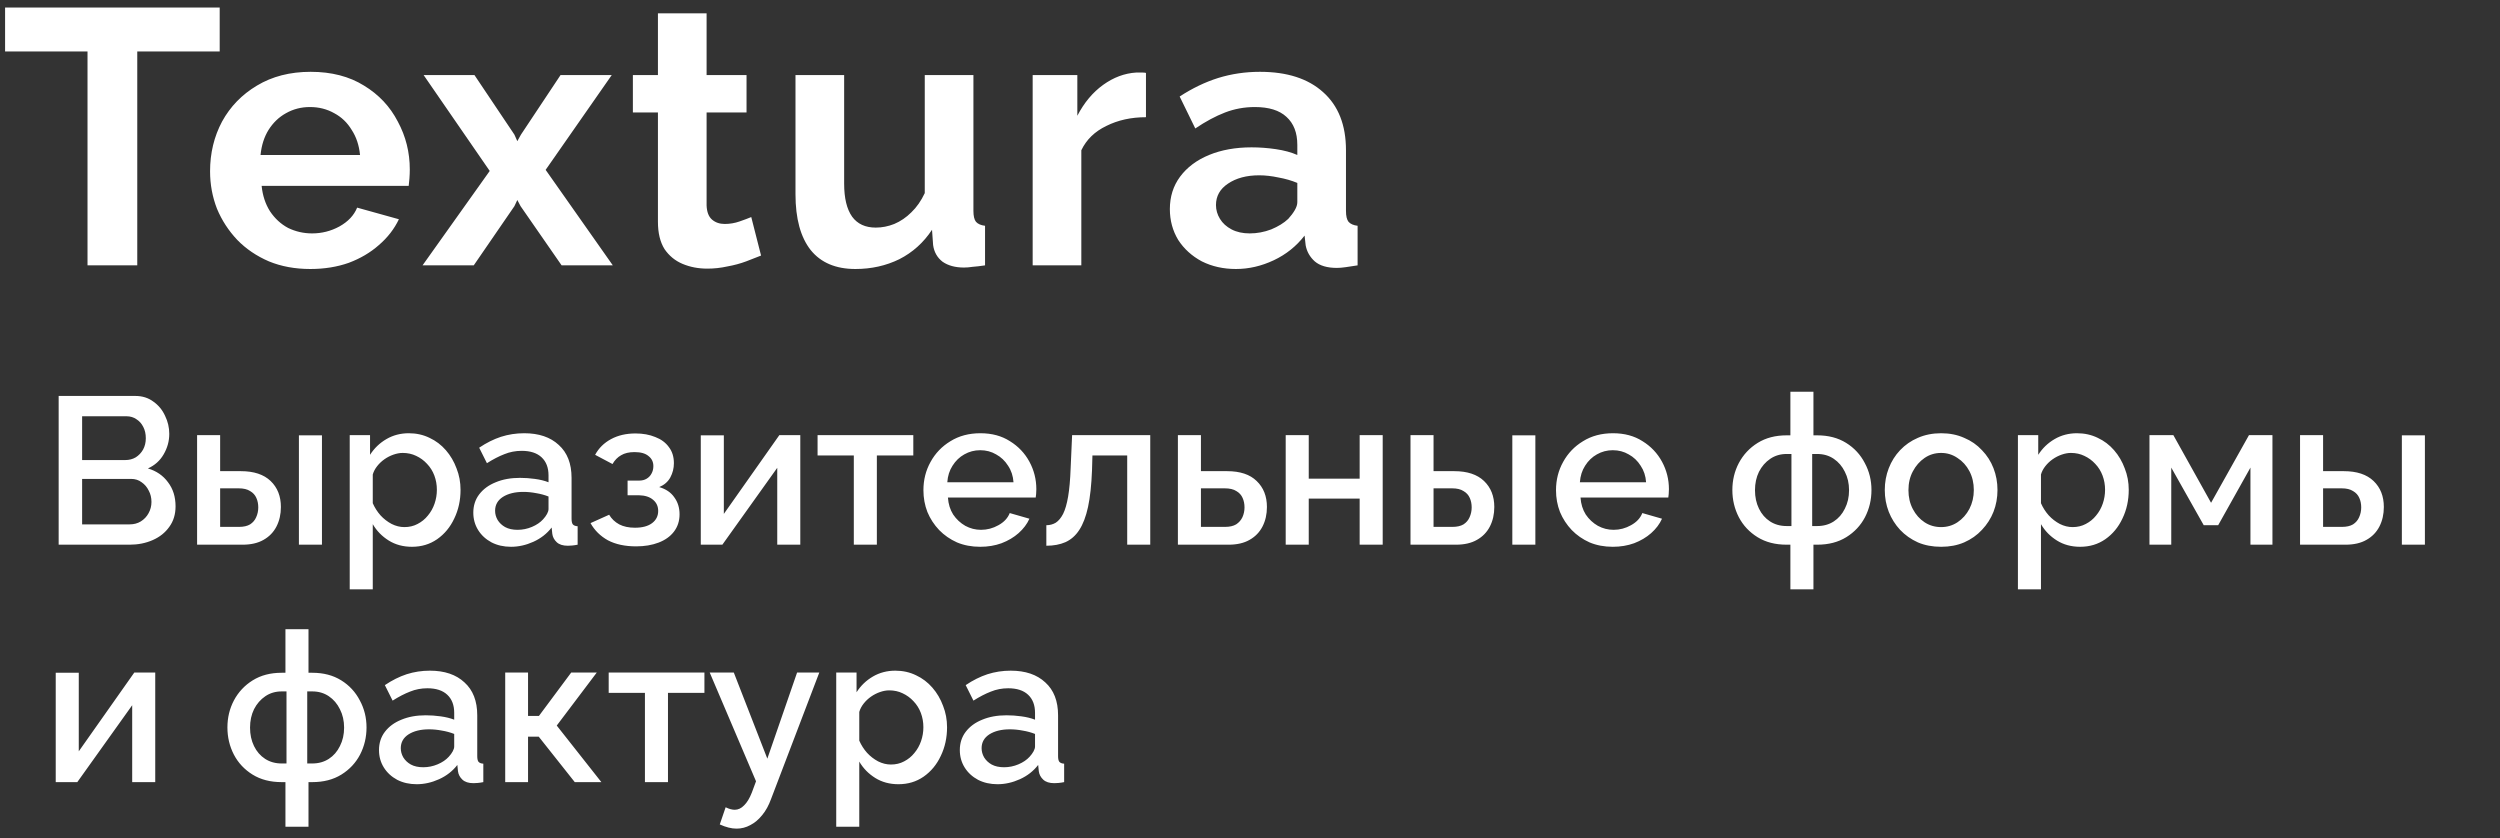
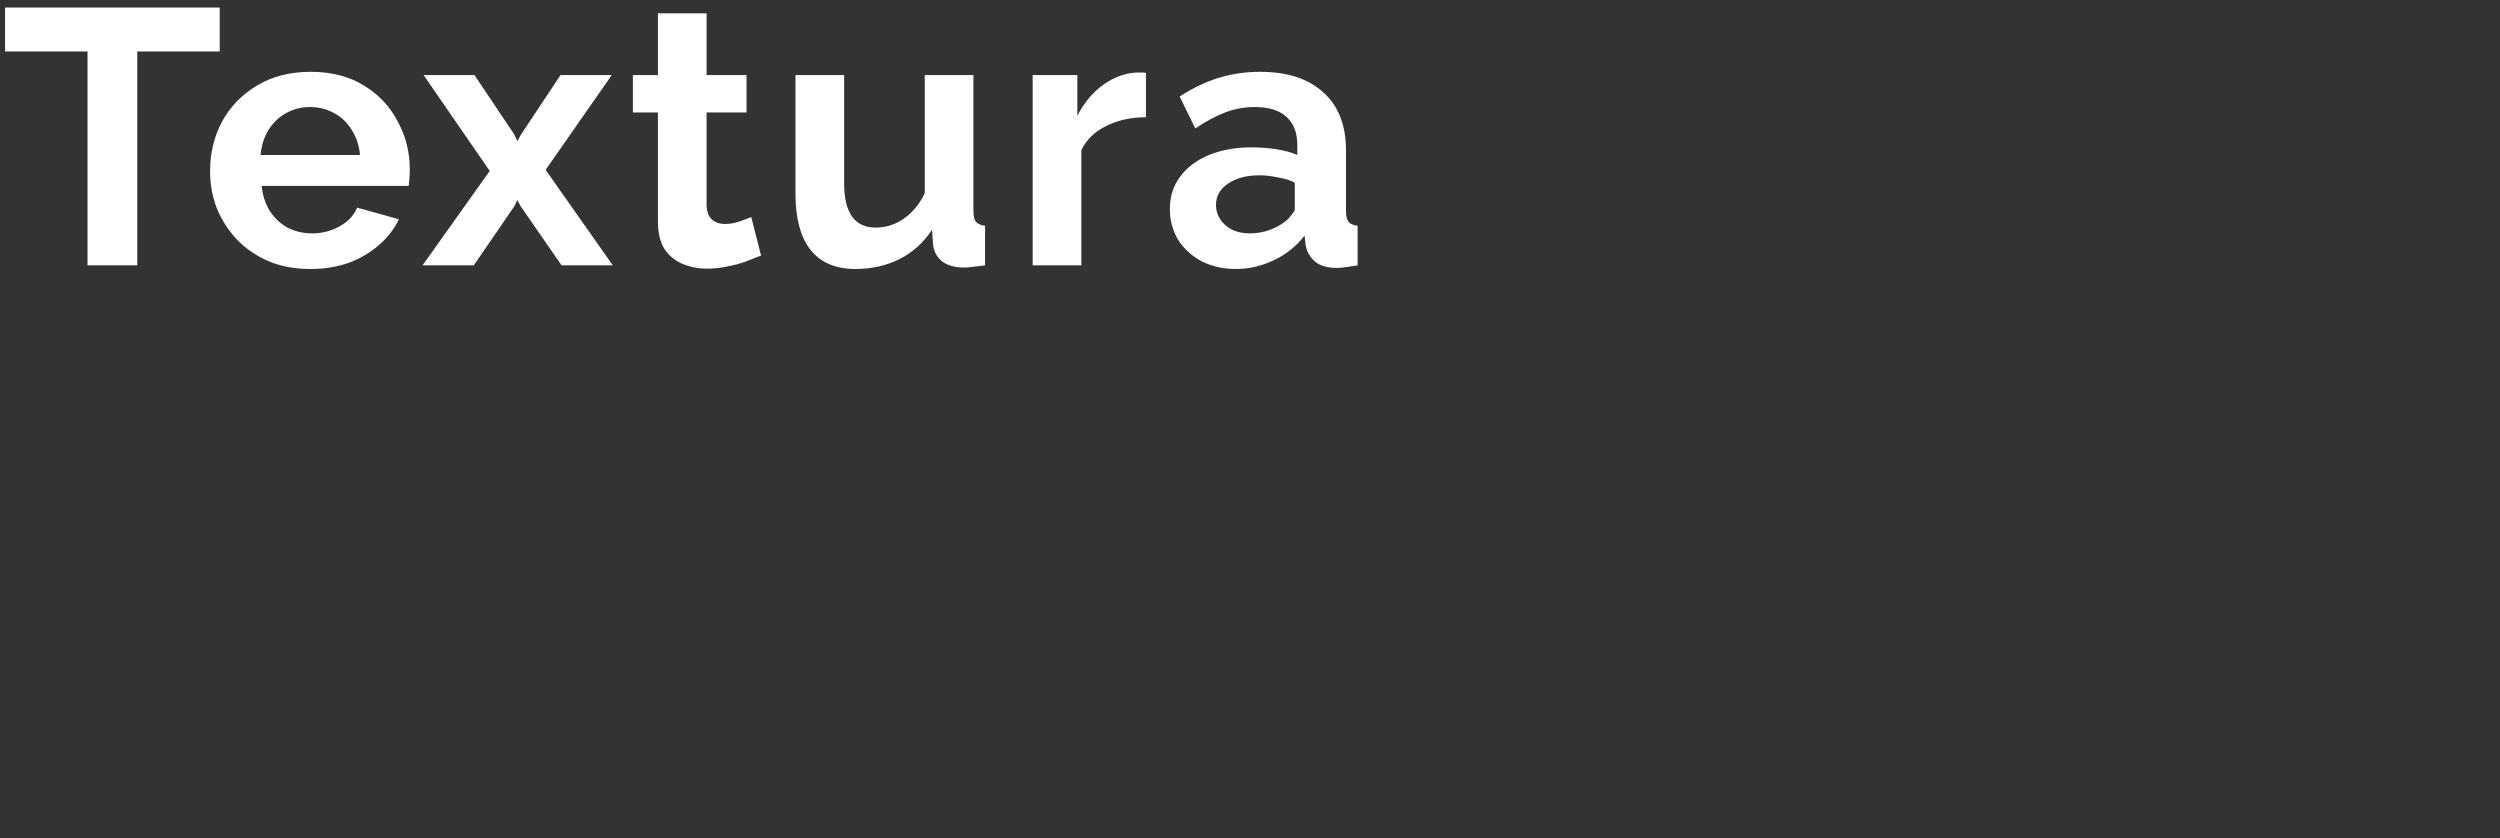
<svg xmlns="http://www.w3.org/2000/svg" width="179" height="60" viewBox="0 0 179 60" fill="none">
  <rect x="0" y="0" width="179" height="60" fill="#333333" stroke="none" />
-   <path d="M15.73 3.686H9.828V19H6.266V3.686H0.364V0.54H15.73V3.686ZM22.217 19.26C21.125 19.26 20.137 19.078 19.253 18.714C18.369 18.333 17.615 17.821 16.991 17.18C16.367 16.521 15.882 15.776 15.535 14.944C15.206 14.095 15.041 13.202 15.041 12.266C15.041 10.966 15.327 9.779 15.899 8.704C16.488 7.629 17.32 6.771 18.395 6.13C19.487 5.471 20.77 5.142 22.243 5.142C23.734 5.142 25.008 5.471 26.065 6.13C27.122 6.771 27.928 7.629 28.483 8.704C29.055 9.761 29.341 10.905 29.341 12.136C29.341 12.344 29.332 12.561 29.315 12.786C29.298 12.994 29.28 13.167 29.263 13.306H18.733C18.802 13.999 19.002 14.606 19.331 15.126C19.678 15.646 20.111 16.045 20.631 16.322C21.169 16.582 21.741 16.712 22.347 16.712C23.041 16.712 23.691 16.547 24.297 16.218C24.921 15.871 25.346 15.421 25.571 14.866L28.561 15.698C28.232 16.391 27.755 17.007 27.131 17.544C26.524 18.081 25.805 18.506 24.973 18.818C24.141 19.113 23.223 19.26 22.217 19.26ZM18.655 11.096H25.779C25.71 10.403 25.511 9.805 25.181 9.302C24.869 8.782 24.453 8.383 23.933 8.106C23.413 7.811 22.832 7.664 22.191 7.664C21.567 7.664 20.995 7.811 20.475 8.106C19.973 8.383 19.556 8.782 19.227 9.302C18.915 9.805 18.724 10.403 18.655 11.096ZM33.972 5.376L36.832 9.64L37.04 10.108L37.3 9.64L40.134 5.376H43.8L39.068 12.162L43.878 19H40.212L37.274 14.762L37.04 14.32L36.832 14.762L33.92 19H30.254L35.064 12.24L30.332 5.376H33.972ZM54.492 18.298C54.198 18.419 53.842 18.558 53.426 18.714C53.01 18.87 52.56 18.991 52.074 19.078C51.606 19.182 51.13 19.234 50.644 19.234C50.003 19.234 49.414 19.121 48.876 18.896C48.339 18.671 47.906 18.315 47.576 17.83C47.264 17.327 47.108 16.677 47.108 15.88V8.054H45.314V5.376H47.108V0.956H50.592V5.376H53.452V8.054H50.592V14.71C50.61 15.178 50.74 15.516 50.982 15.724C51.225 15.932 51.528 16.036 51.892 16.036C52.256 16.036 52.612 15.975 52.958 15.854C53.305 15.733 53.582 15.629 53.79 15.542L54.492 18.298ZM56.957 13.904V5.376H60.441V13.15C60.441 14.19 60.632 14.979 61.013 15.516C61.394 16.036 61.958 16.296 62.703 16.296C63.154 16.296 63.596 16.209 64.029 16.036C64.48 15.845 64.887 15.568 65.251 15.204C65.632 14.84 65.953 14.381 66.213 13.826V5.376H69.697V15.1C69.697 15.464 69.757 15.724 69.879 15.88C70.017 16.036 70.234 16.131 70.529 16.166V19C70.182 19.052 69.888 19.087 69.645 19.104C69.419 19.139 69.212 19.156 69.021 19.156C68.397 19.156 67.885 19.017 67.487 18.74C67.106 18.445 66.88 18.047 66.811 17.544L66.733 16.452C66.126 17.371 65.346 18.073 64.393 18.558C63.44 19.026 62.391 19.26 61.247 19.26C59.843 19.26 58.777 18.809 58.049 17.908C57.321 16.989 56.957 15.655 56.957 13.904ZM82.051 8.392C80.994 8.392 80.049 8.6 79.217 9.016C78.385 9.415 77.787 9.995 77.423 10.758V19H73.939V5.376H77.137V8.288C77.623 7.352 78.238 6.615 78.983 6.078C79.728 5.541 80.517 5.246 81.349 5.194C81.54 5.194 81.687 5.194 81.791 5.194C81.895 5.194 81.982 5.203 82.051 5.22V8.392ZM83.762 14.97C83.762 14.086 84.004 13.315 84.49 12.656C84.992 11.98 85.686 11.46 86.57 11.096C87.454 10.732 88.468 10.55 89.612 10.55C90.184 10.55 90.764 10.593 91.354 10.68C91.943 10.767 92.454 10.905 92.888 11.096V10.368C92.888 9.501 92.628 8.834 92.108 8.366C91.605 7.898 90.851 7.664 89.846 7.664C89.1 7.664 88.39 7.794 87.714 8.054C87.038 8.314 86.327 8.695 85.582 9.198L84.464 6.91C85.365 6.321 86.284 5.879 87.22 5.584C88.173 5.289 89.17 5.142 90.21 5.142C92.151 5.142 93.659 5.627 94.734 6.598C95.826 7.569 96.372 8.955 96.372 10.758V15.1C96.372 15.464 96.432 15.724 96.554 15.88C96.692 16.036 96.909 16.131 97.204 16.166V19C96.892 19.052 96.606 19.095 96.346 19.13C96.103 19.165 95.895 19.182 95.722 19.182C95.028 19.182 94.5 19.026 94.136 18.714C93.789 18.402 93.572 18.021 93.486 17.57L93.408 16.868C92.818 17.631 92.082 18.22 91.198 18.636C90.314 19.052 89.412 19.26 88.494 19.26C87.592 19.26 86.778 19.078 86.05 18.714C85.339 18.333 84.776 17.821 84.36 17.18C83.961 16.521 83.762 15.785 83.762 14.97ZM92.238 15.672C92.428 15.464 92.584 15.256 92.706 15.048C92.827 14.84 92.888 14.649 92.888 14.476V13.098C92.472 12.925 92.021 12.795 91.536 12.708C91.05 12.604 90.591 12.552 90.158 12.552C89.256 12.552 88.511 12.751 87.922 13.15C87.35 13.531 87.064 14.043 87.064 14.684C87.064 15.031 87.159 15.36 87.35 15.672C87.54 15.984 87.818 16.235 88.182 16.426C88.546 16.617 88.979 16.712 89.482 16.712C90.002 16.712 90.513 16.617 91.016 16.426C91.518 16.218 91.926 15.967 92.238 15.672Z" fill="white" />
-   <path d="M12.57 36.255C12.57 36.825 12.42 37.315 12.12 37.725C11.83 38.135 11.435 38.45 10.935 38.67C10.435 38.89 9.885 39 9.285 39H4.2V28.35H9.69C10.19 28.35 10.62 28.485 10.98 28.755C11.35 29.015 11.63 29.355 11.82 29.775C12.02 30.185 12.12 30.615 12.12 31.065C12.12 31.585 11.985 32.075 11.715 32.535C11.455 32.985 11.08 33.32 10.59 33.54C11.2 33.72 11.68 34.05 12.03 34.53C12.39 35 12.57 35.575 12.57 36.255ZM10.845 35.94C10.845 35.64 10.78 35.37 10.65 35.13C10.53 34.88 10.36 34.68 10.14 34.53C9.93 34.37 9.68 34.29 9.39 34.29H5.88V37.545H9.285C9.585 37.545 9.85 37.475 10.08 37.335C10.32 37.185 10.505 36.99 10.635 36.75C10.775 36.5 10.845 36.23 10.845 35.94ZM5.88 29.805V32.94H8.97C9.25 32.94 9.5 32.875 9.72 32.745C9.94 32.605 10.115 32.42 10.245 32.19C10.375 31.95 10.44 31.68 10.44 31.38C10.44 31.07 10.38 30.8 10.26 30.57C10.14 30.33 9.975 30.145 9.765 30.015C9.565 29.875 9.33 29.805 9.06 29.805H5.88ZM14.112 39V31.155H15.762V33.735H17.247C18.177 33.735 18.887 33.97 19.377 34.44C19.867 34.91 20.112 35.53 20.112 36.3C20.112 36.82 20.007 37.285 19.797 37.695C19.587 38.105 19.277 38.425 18.867 38.655C18.467 38.885 17.967 39 17.367 39H14.112ZM15.762 37.725H17.112C17.442 37.725 17.707 37.665 17.907 37.545C18.107 37.415 18.252 37.245 18.342 37.035C18.442 36.815 18.492 36.58 18.492 36.33C18.492 36.08 18.447 35.855 18.357 35.655C18.267 35.445 18.117 35.28 17.907 35.16C17.707 35.03 17.437 34.965 17.097 34.965H15.762V37.725ZM21.402 39V31.17H23.052V39H21.402ZM29.495 39.15C28.865 39.15 28.31 39 27.83 38.7C27.35 38.4 26.97 38.01 26.69 37.53V42.195H25.04V31.155H26.495V32.565C26.795 32.095 27.185 31.72 27.665 31.44C28.145 31.16 28.68 31.02 29.27 31.02C29.81 31.02 30.305 31.13 30.755 31.35C31.205 31.56 31.595 31.855 31.925 32.235C32.255 32.615 32.51 33.05 32.69 33.54C32.88 34.02 32.975 34.53 32.975 35.07C32.975 35.82 32.825 36.505 32.525 37.125C32.235 37.745 31.825 38.24 31.295 38.61C30.775 38.97 30.175 39.15 29.495 39.15ZM28.955 37.74C29.305 37.74 29.62 37.665 29.9 37.515C30.19 37.365 30.435 37.165 30.635 36.915C30.845 36.665 31.005 36.38 31.115 36.06C31.225 35.74 31.28 35.41 31.28 35.07C31.28 34.71 31.22 34.37 31.1 34.05C30.98 33.73 30.805 33.45 30.575 33.21C30.355 32.97 30.095 32.78 29.795 32.64C29.505 32.5 29.185 32.43 28.835 32.43C28.625 32.43 28.405 32.47 28.175 32.55C27.945 32.63 27.73 32.74 27.53 32.88C27.33 33.02 27.155 33.185 27.005 33.375C26.855 33.565 26.75 33.765 26.69 33.975V36.03C26.83 36.35 27.015 36.64 27.245 36.9C27.475 37.15 27.74 37.355 28.04 37.515C28.34 37.665 28.645 37.74 28.955 37.74ZM33.889 36.705C33.889 36.205 34.029 35.77 34.309 35.4C34.599 35.02 34.994 34.73 35.494 34.53C35.994 34.32 36.574 34.215 37.234 34.215C37.584 34.215 37.939 34.24 38.299 34.29C38.669 34.34 38.994 34.42 39.274 34.53V34.035C39.274 33.485 39.109 33.055 38.779 32.745C38.449 32.435 37.974 32.28 37.354 32.28C36.914 32.28 36.499 32.36 36.109 32.52C35.719 32.67 35.304 32.885 34.864 33.165L34.309 32.055C34.829 31.705 35.349 31.445 35.869 31.275C36.399 31.105 36.954 31.02 37.534 31.02C38.584 31.02 39.409 31.3 40.009 31.86C40.619 32.41 40.924 33.195 40.924 34.215V37.14C40.924 37.33 40.954 37.465 41.014 37.545C41.084 37.625 41.199 37.67 41.359 37.68V39C41.209 39.03 41.074 39.05 40.954 39.06C40.834 39.07 40.734 39.075 40.654 39.075C40.304 39.075 40.039 38.99 39.859 38.82C39.679 38.65 39.574 38.45 39.544 38.22L39.499 37.77C39.159 38.21 38.724 38.55 38.194 38.79C37.664 39.03 37.129 39.15 36.589 39.15C36.069 39.15 35.604 39.045 35.194 38.835C34.784 38.615 34.464 38.32 34.234 37.95C34.004 37.58 33.889 37.165 33.889 36.705ZM38.884 37.185C39.004 37.055 39.099 36.925 39.169 36.795C39.239 36.665 39.274 36.55 39.274 36.45V35.55C38.994 35.44 38.699 35.36 38.389 35.31C38.079 35.25 37.774 35.22 37.474 35.22C36.874 35.22 36.384 35.34 36.004 35.58C35.634 35.82 35.449 36.15 35.449 36.57C35.449 36.8 35.509 37.02 35.629 37.23C35.759 37.44 35.939 37.61 36.169 37.74C36.409 37.87 36.704 37.935 37.054 37.935C37.414 37.935 37.759 37.865 38.089 37.725C38.419 37.585 38.684 37.405 38.884 37.185ZM45.55 39.12C44.751 39.12 44.075 38.975 43.526 38.685C42.986 38.385 42.571 37.975 42.281 37.455L43.615 36.855C43.785 37.145 44.026 37.375 44.336 37.545C44.645 37.705 45.02 37.785 45.461 37.785C45.99 37.785 46.401 37.675 46.691 37.455C46.98 37.235 47.126 36.945 47.126 36.585C47.126 36.255 47.005 35.99 46.766 35.79C46.526 35.58 46.185 35.47 45.745 35.46H44.935V34.41H45.776C45.975 34.41 46.151 34.365 46.3 34.275C46.45 34.185 46.566 34.065 46.645 33.915C46.736 33.755 46.781 33.575 46.781 33.375C46.781 33.075 46.666 32.835 46.435 32.655C46.215 32.465 45.88 32.37 45.431 32.37C45.041 32.37 44.721 32.445 44.471 32.595C44.221 32.735 44.016 32.945 43.855 33.225L42.611 32.565C42.87 32.085 43.251 31.71 43.751 31.44C44.251 31.17 44.836 31.035 45.505 31.035C46.035 31.035 46.505 31.12 46.916 31.29C47.336 31.45 47.66 31.69 47.891 32.01C48.13 32.32 48.251 32.705 48.251 33.165C48.251 33.525 48.166 33.865 47.995 34.185C47.825 34.495 47.56 34.725 47.2 34.875C47.681 35.015 48.041 35.26 48.281 35.61C48.531 35.95 48.656 36.355 48.656 36.825C48.656 37.305 48.52 37.72 48.251 38.07C47.99 38.41 47.626 38.67 47.156 38.85C46.685 39.03 46.151 39.12 45.55 39.12ZM50.176 39V31.17H51.827V36.795L55.801 31.155H57.301V39H55.651V33.495L51.721 39H50.176ZM61.133 39V32.61H58.538V31.155H65.393V32.61H62.783V39H61.133ZM70.182 39.15C69.572 39.15 69.017 39.045 68.517 38.835C68.027 38.615 67.602 38.32 67.242 37.95C66.882 37.57 66.602 37.14 66.402 36.66C66.212 36.17 66.117 35.65 66.117 35.1C66.117 34.36 66.287 33.685 66.627 33.075C66.967 32.455 67.442 31.96 68.052 31.59C68.662 31.21 69.377 31.02 70.197 31.02C71.017 31.02 71.722 31.21 72.312 31.59C72.912 31.96 73.377 32.45 73.707 33.06C74.037 33.67 74.202 34.325 74.202 35.025C74.202 35.145 74.197 35.26 74.187 35.37C74.177 35.47 74.167 35.555 74.157 35.625H67.872C67.902 36.085 68.027 36.49 68.247 36.84C68.477 37.18 68.767 37.45 69.117 37.65C69.467 37.84 69.842 37.935 70.242 37.935C70.682 37.935 71.097 37.825 71.487 37.605C71.887 37.385 72.157 37.095 72.297 36.735L73.707 37.14C73.537 37.52 73.277 37.865 72.927 38.175C72.587 38.475 72.182 38.715 71.712 38.895C71.242 39.065 70.732 39.15 70.182 39.15ZM67.827 34.53H72.567C72.537 34.08 72.407 33.685 72.177 33.345C71.957 32.995 71.672 32.725 71.322 32.535C70.982 32.335 70.602 32.235 70.182 32.235C69.772 32.235 69.392 32.335 69.042 32.535C68.702 32.725 68.422 32.995 68.202 33.345C67.982 33.685 67.857 34.08 67.827 34.53ZM74.918 39.075V37.605C75.168 37.605 75.393 37.545 75.593 37.425C75.793 37.295 75.968 37.085 76.118 36.795C76.268 36.495 76.388 36.08 76.478 35.55C76.568 35.02 76.628 34.345 76.658 33.525L76.763 31.155H82.358V39H80.708V32.61H78.218L78.188 33.675C78.148 34.725 78.053 35.6 77.903 36.3C77.753 36.99 77.543 37.54 77.273 37.95C77.013 38.35 76.683 38.64 76.283 38.82C75.893 38.99 75.438 39.075 74.918 39.075ZM84.337 39V31.155H85.987V33.735H87.862C88.792 33.735 89.497 33.97 89.977 34.44C90.467 34.91 90.712 35.53 90.712 36.3C90.712 36.82 90.607 37.285 90.397 37.695C90.187 38.105 89.877 38.425 89.467 38.655C89.067 38.885 88.567 39 87.967 39H84.337ZM85.987 37.725H87.712C88.042 37.725 88.307 37.665 88.507 37.545C88.707 37.415 88.857 37.245 88.957 37.035C89.057 36.815 89.107 36.58 89.107 36.33C89.107 36.08 89.062 35.855 88.972 35.655C88.882 35.445 88.732 35.28 88.522 35.16C88.322 35.03 88.047 34.965 87.697 34.965H85.987V37.725ZM92.056 39V31.155H93.706V34.275H97.351V31.155H99.001V39H97.351V35.7H93.706V39H92.056ZM100.992 39V31.155H102.642V33.735H104.127C105.057 33.735 105.767 33.97 106.257 34.44C106.747 34.91 106.992 35.53 106.992 36.3C106.992 36.82 106.887 37.285 106.677 37.695C106.467 38.105 106.157 38.425 105.747 38.655C105.347 38.885 104.847 39 104.247 39H100.992ZM102.642 37.725H103.992C104.322 37.725 104.587 37.665 104.787 37.545C104.987 37.415 105.132 37.245 105.222 37.035C105.322 36.815 105.372 36.58 105.372 36.33C105.372 36.08 105.327 35.855 105.237 35.655C105.147 35.445 104.997 35.28 104.787 35.16C104.587 35.03 104.317 34.965 103.977 34.965H102.642V37.725ZM108.282 39V31.17H109.932V39H108.282ZM115.475 39.15C114.865 39.15 114.31 39.045 113.81 38.835C113.32 38.615 112.895 38.32 112.535 37.95C112.175 37.57 111.895 37.14 111.695 36.66C111.505 36.17 111.41 35.65 111.41 35.1C111.41 34.36 111.58 33.685 111.92 33.075C112.26 32.455 112.735 31.96 113.345 31.59C113.955 31.21 114.67 31.02 115.49 31.02C116.31 31.02 117.015 31.21 117.605 31.59C118.205 31.96 118.67 32.45 119 33.06C119.33 33.67 119.495 34.325 119.495 35.025C119.495 35.145 119.49 35.26 119.48 35.37C119.47 35.47 119.46 35.555 119.45 35.625H113.165C113.195 36.085 113.32 36.49 113.54 36.84C113.77 37.18 114.06 37.45 114.41 37.65C114.76 37.84 115.135 37.935 115.535 37.935C115.975 37.935 116.39 37.825 116.78 37.605C117.18 37.385 117.45 37.095 117.59 36.735L119 37.14C118.83 37.52 118.57 37.865 118.22 38.175C117.88 38.475 117.475 38.715 117.005 38.895C116.535 39.065 116.025 39.15 115.475 39.15ZM113.12 34.53H117.86C117.83 34.08 117.7 33.685 117.47 33.345C117.25 32.995 116.965 32.725 116.615 32.535C116.275 32.335 115.895 32.235 115.475 32.235C115.065 32.235 114.685 32.335 114.335 32.535C113.995 32.725 113.715 32.995 113.495 33.345C113.275 33.685 113.15 34.08 113.12 34.53ZM128.192 42.195V39H127.922C127.112 39 126.417 38.82 125.837 38.46C125.257 38.1 124.812 37.625 124.502 37.035C124.192 36.435 124.037 35.785 124.037 35.085C124.037 34.385 124.192 33.74 124.502 33.15C124.822 32.55 125.272 32.07 125.852 31.71C126.432 31.35 127.122 31.17 127.922 31.17H128.192V28.05H129.842V31.17H130.112C130.912 31.17 131.602 31.35 132.182 31.71C132.762 32.07 133.207 32.55 133.517 33.15C133.837 33.74 133.997 34.385 133.997 35.085C133.997 35.785 133.842 36.435 133.532 37.035C133.222 37.625 132.777 38.1 132.197 38.46C131.617 38.82 130.922 39 130.112 39H129.842V42.195H128.192ZM127.922 37.665H128.267V32.505H127.922C127.482 32.505 127.092 32.62 126.752 32.85C126.412 33.08 126.142 33.39 125.942 33.78C125.752 34.17 125.657 34.61 125.657 35.1C125.657 35.59 125.752 36.03 125.942 36.42C126.132 36.81 126.397 37.115 126.737 37.335C127.077 37.555 127.472 37.665 127.922 37.665ZM129.752 37.665H130.112C130.562 37.665 130.957 37.555 131.297 37.335C131.637 37.115 131.902 36.81 132.092 36.42C132.292 36.03 132.392 35.59 132.392 35.1C132.392 34.61 132.292 34.17 132.092 33.78C131.902 33.39 131.637 33.08 131.297 32.85C130.957 32.62 130.562 32.505 130.112 32.505H129.752V37.665ZM138.985 39.15C138.365 39.15 137.81 39.045 137.32 38.835C136.83 38.615 136.405 38.315 136.045 37.935C135.695 37.555 135.425 37.125 135.235 36.645C135.045 36.155 134.95 35.635 134.95 35.085C134.95 34.535 135.045 34.015 135.235 33.525C135.425 33.035 135.695 32.605 136.045 32.235C136.405 31.855 136.83 31.56 137.32 31.35C137.82 31.13 138.375 31.02 138.985 31.02C139.595 31.02 140.145 31.13 140.635 31.35C141.135 31.56 141.56 31.855 141.91 32.235C142.27 32.605 142.545 33.035 142.735 33.525C142.925 34.015 143.02 34.535 143.02 35.085C143.02 35.635 142.925 36.155 142.735 36.645C142.545 37.125 142.27 37.555 141.91 37.935C141.56 38.315 141.135 38.615 140.635 38.835C140.145 39.045 139.595 39.15 138.985 39.15ZM136.645 35.1C136.645 35.6 136.75 36.05 136.96 36.45C137.17 36.85 137.45 37.165 137.8 37.395C138.15 37.625 138.545 37.74 138.985 37.74C139.415 37.74 139.805 37.625 140.155 37.395C140.515 37.155 140.8 36.835 141.01 36.435C141.22 36.025 141.325 35.575 141.325 35.085C141.325 34.585 141.22 34.135 141.01 33.735C140.8 33.335 140.515 33.02 140.155 32.79C139.805 32.55 139.415 32.43 138.985 32.43C138.545 32.43 138.15 32.55 137.8 32.79C137.45 33.03 137.17 33.35 136.96 33.75C136.75 34.14 136.645 34.59 136.645 35.1ZM148.938 39.15C148.308 39.15 147.753 39 147.273 38.7C146.793 38.4 146.413 38.01 146.133 37.53V42.195H144.483V31.155H145.938V32.565C146.238 32.095 146.628 31.72 147.108 31.44C147.588 31.16 148.123 31.02 148.713 31.02C149.253 31.02 149.748 31.13 150.198 31.35C150.648 31.56 151.038 31.855 151.368 32.235C151.698 32.615 151.953 33.05 152.133 33.54C152.323 34.02 152.418 34.53 152.418 35.07C152.418 35.82 152.268 36.505 151.968 37.125C151.678 37.745 151.268 38.24 150.738 38.61C150.218 38.97 149.618 39.15 148.938 39.15ZM148.398 37.74C148.748 37.74 149.063 37.665 149.343 37.515C149.633 37.365 149.878 37.165 150.078 36.915C150.288 36.665 150.448 36.38 150.558 36.06C150.668 35.74 150.723 35.41 150.723 35.07C150.723 34.71 150.663 34.37 150.543 34.05C150.423 33.73 150.248 33.45 150.018 33.21C149.798 32.97 149.538 32.78 149.238 32.64C148.948 32.5 148.628 32.43 148.278 32.43C148.068 32.43 147.848 32.47 147.618 32.55C147.388 32.63 147.173 32.74 146.973 32.88C146.773 33.02 146.598 33.185 146.448 33.375C146.298 33.565 146.193 33.765 146.133 33.975V36.03C146.273 36.35 146.458 36.64 146.688 36.9C146.918 37.15 147.183 37.355 147.483 37.515C147.783 37.665 148.088 37.74 148.398 37.74ZM153.902 39V31.155H155.612L158.312 36L161.027 31.155H162.707V39H161.132V33.48L158.822 37.605H157.787L155.462 33.48V39H153.902ZM164.683 39V31.155H166.333V33.735H167.818C168.748 33.735 169.458 33.97 169.948 34.44C170.438 34.91 170.683 35.53 170.683 36.3C170.683 36.82 170.578 37.285 170.368 37.695C170.158 38.105 169.848 38.425 169.438 38.655C169.038 38.885 168.538 39 167.938 39H164.683ZM166.333 37.725H167.683C168.013 37.725 168.278 37.665 168.478 37.545C168.678 37.415 168.823 37.245 168.913 37.035C169.013 36.815 169.063 36.58 169.063 36.33C169.063 36.08 169.018 35.855 168.928 35.655C168.838 35.445 168.688 35.28 168.478 35.16C168.278 35.03 168.008 34.965 167.668 34.965H166.333V37.725ZM171.973 39V31.17H173.623V39H171.973ZM3.99 56V48.17H5.64V53.795L9.615 48.155H11.115V56H9.465V50.495L5.535 56H3.99ZM20.438 59.195V56H20.168C19.358 56 18.663 55.82 18.083 55.46C17.503 55.1 17.058 54.625 16.748 54.035C16.438 53.435 16.283 52.785 16.283 52.085C16.283 51.385 16.438 50.74 16.748 50.15C17.068 49.55 17.518 49.07 18.098 48.71C18.678 48.35 19.368 48.17 20.168 48.17H20.438V45.05H22.088V48.17H22.358C23.158 48.17 23.848 48.35 24.428 48.71C25.008 49.07 25.453 49.55 25.763 50.15C26.083 50.74 26.243 51.385 26.243 52.085C26.243 52.785 26.088 53.435 25.778 54.035C25.468 54.625 25.023 55.1 24.443 55.46C23.863 55.82 23.168 56 22.358 56H22.088V59.195H20.438ZM20.168 54.665H20.513V49.505H20.168C19.728 49.505 19.338 49.62 18.998 49.85C18.658 50.08 18.388 50.39 18.188 50.78C17.998 51.17 17.903 51.61 17.903 52.1C17.903 52.59 17.998 53.03 18.188 53.42C18.378 53.81 18.643 54.115 18.983 54.335C19.323 54.555 19.718 54.665 20.168 54.665ZM21.998 54.665H22.358C22.808 54.665 23.203 54.555 23.543 54.335C23.883 54.115 24.148 53.81 24.338 53.42C24.538 53.03 24.638 52.59 24.638 52.1C24.638 51.61 24.538 51.17 24.338 50.78C24.148 50.39 23.883 50.08 23.543 49.85C23.203 49.62 22.808 49.505 22.358 49.505H21.998V54.665ZM27.136 53.705C27.136 53.205 27.276 52.77 27.556 52.4C27.846 52.02 28.241 51.73 28.741 51.53C29.241 51.32 29.821 51.215 30.481 51.215C30.831 51.215 31.186 51.24 31.546 51.29C31.916 51.34 32.241 51.42 32.521 51.53V51.035C32.521 50.485 32.356 50.055 32.026 49.745C31.696 49.435 31.221 49.28 30.601 49.28C30.161 49.28 29.746 49.36 29.356 49.52C28.966 49.67 28.551 49.885 28.111 50.165L27.556 49.055C28.076 48.705 28.596 48.445 29.116 48.275C29.646 48.105 30.201 48.02 30.781 48.02C31.831 48.02 32.656 48.3 33.256 48.86C33.866 49.41 34.171 50.195 34.171 51.215V54.14C34.171 54.33 34.201 54.465 34.261 54.545C34.331 54.625 34.446 54.67 34.606 54.68V56C34.456 56.03 34.321 56.05 34.201 56.06C34.081 56.07 33.981 56.075 33.901 56.075C33.551 56.075 33.286 55.99 33.106 55.82C32.926 55.65 32.821 55.45 32.791 55.22L32.746 54.77C32.406 55.21 31.971 55.55 31.441 55.79C30.911 56.03 30.376 56.15 29.836 56.15C29.316 56.15 28.851 56.045 28.441 55.835C28.031 55.615 27.711 55.32 27.481 54.95C27.251 54.58 27.136 54.165 27.136 53.705ZM32.131 54.185C32.251 54.055 32.346 53.925 32.416 53.795C32.486 53.665 32.521 53.55 32.521 53.45V52.55C32.241 52.44 31.946 52.36 31.636 52.31C31.326 52.25 31.021 52.22 30.721 52.22C30.121 52.22 29.631 52.34 29.251 52.58C28.881 52.82 28.696 53.15 28.696 53.57C28.696 53.8 28.756 54.02 28.876 54.23C29.006 54.44 29.186 54.61 29.416 54.74C29.656 54.87 29.951 54.935 30.301 54.935C30.661 54.935 31.006 54.865 31.336 54.725C31.666 54.585 31.931 54.405 32.131 54.185ZM36.173 56V48.155H37.808V51.26H38.588L40.898 48.155H42.728L39.863 51.95L43.058 56H41.153L38.573 52.745H37.808V56H36.173ZM46.177 56V49.61H43.582V48.155H50.437V49.61H47.827V56H46.177ZM52.736 59.33C52.556 59.33 52.366 59.305 52.166 59.255C51.966 59.205 51.756 59.13 51.536 59.03L51.956 57.8C52.076 57.86 52.191 57.905 52.301 57.935C52.411 57.965 52.511 57.98 52.601 57.98C52.851 57.98 53.076 57.875 53.276 57.665C53.486 57.465 53.671 57.16 53.831 56.75L54.131 55.94L50.816 48.155H52.541L54.941 54.32L57.071 48.155H58.661L55.211 57.2C55.041 57.67 54.826 58.06 54.566 58.37C54.316 58.68 54.036 58.915 53.726 59.075C53.416 59.245 53.086 59.33 52.736 59.33ZM64.329 56.15C63.699 56.15 63.144 56 62.664 55.7C62.184 55.4 61.804 55.01 61.524 54.53V59.195H59.874V48.155H61.329V49.565C61.629 49.095 62.019 48.72 62.499 48.44C62.979 48.16 63.514 48.02 64.104 48.02C64.644 48.02 65.139 48.13 65.589 48.35C66.039 48.56 66.429 48.855 66.759 49.235C67.089 49.615 67.344 50.05 67.524 50.54C67.714 51.02 67.809 51.53 67.809 52.07C67.809 52.82 67.659 53.505 67.359 54.125C67.069 54.745 66.659 55.24 66.129 55.61C65.609 55.97 65.009 56.15 64.329 56.15ZM63.789 54.74C64.139 54.74 64.454 54.665 64.734 54.515C65.024 54.365 65.269 54.165 65.469 53.915C65.679 53.665 65.839 53.38 65.949 53.06C66.059 52.74 66.114 52.41 66.114 52.07C66.114 51.71 66.054 51.37 65.934 51.05C65.814 50.73 65.639 50.45 65.409 50.21C65.189 49.97 64.929 49.78 64.629 49.64C64.339 49.5 64.019 49.43 63.669 49.43C63.459 49.43 63.239 49.47 63.009 49.55C62.779 49.63 62.564 49.74 62.364 49.88C62.164 50.02 61.989 50.185 61.839 50.375C61.689 50.565 61.584 50.765 61.524 50.975V53.03C61.664 53.35 61.849 53.64 62.079 53.9C62.309 54.15 62.574 54.355 62.874 54.515C63.174 54.665 63.479 54.74 63.789 54.74ZM68.723 53.705C68.723 53.205 68.863 52.77 69.143 52.4C69.433 52.02 69.828 51.73 70.328 51.53C70.828 51.32 71.408 51.215 72.068 51.215C72.418 51.215 72.773 51.24 73.133 51.29C73.503 51.34 73.828 51.42 74.108 51.53V51.035C74.108 50.485 73.943 50.055 73.613 49.745C73.283 49.435 72.808 49.28 72.188 49.28C71.748 49.28 71.333 49.36 70.943 49.52C70.553 49.67 70.138 49.885 69.698 50.165L69.143 49.055C69.663 48.705 70.183 48.445 70.703 48.275C71.233 48.105 71.788 48.02 72.368 48.02C73.418 48.02 74.243 48.3 74.843 48.86C75.453 49.41 75.758 50.195 75.758 51.215V54.14C75.758 54.33 75.788 54.465 75.848 54.545C75.918 54.625 76.033 54.67 76.193 54.68V56C76.043 56.03 75.908 56.05 75.788 56.06C75.668 56.07 75.568 56.075 75.488 56.075C75.138 56.075 74.873 55.99 74.693 55.82C74.513 55.65 74.408 55.45 74.378 55.22L74.333 54.77C73.993 55.21 73.558 55.55 73.028 55.79C72.498 56.03 71.963 56.15 71.423 56.15C70.903 56.15 70.438 56.045 70.028 55.835C69.618 55.615 69.298 55.32 69.068 54.95C68.838 54.58 68.723 54.165 68.723 53.705ZM73.718 54.185C73.838 54.055 73.933 53.925 74.003 53.795C74.073 53.665 74.108 53.55 74.108 53.45V52.55C73.828 52.44 73.533 52.36 73.223 52.31C72.913 52.25 72.608 52.22 72.308 52.22C71.708 52.22 71.218 52.34 70.838 52.58C70.468 52.82 70.283 53.15 70.283 53.57C70.283 53.8 70.343 54.02 70.463 54.23C70.593 54.44 70.773 54.61 71.003 54.74C71.243 54.87 71.538 54.935 71.888 54.935C72.248 54.935 72.593 54.865 72.923 54.725C73.253 54.585 73.518 54.405 73.718 54.185Z" fill="white" />
+   <path d="M15.73 3.686H9.828V19H6.266V3.686H0.364V0.54H15.73V3.686ZM22.217 19.26C21.125 19.26 20.137 19.078 19.253 18.714C18.369 18.333 17.615 17.821 16.991 17.18C16.367 16.521 15.882 15.776 15.535 14.944C15.206 14.095 15.041 13.202 15.041 12.266C15.041 10.966 15.327 9.779 15.899 8.704C16.488 7.629 17.32 6.771 18.395 6.13C19.487 5.471 20.77 5.142 22.243 5.142C23.734 5.142 25.008 5.471 26.065 6.13C27.122 6.771 27.928 7.629 28.483 8.704C29.055 9.761 29.341 10.905 29.341 12.136C29.341 12.344 29.332 12.561 29.315 12.786C29.298 12.994 29.28 13.167 29.263 13.306H18.733C18.802 13.999 19.002 14.606 19.331 15.126C19.678 15.646 20.111 16.045 20.631 16.322C21.169 16.582 21.741 16.712 22.347 16.712C23.041 16.712 23.691 16.547 24.297 16.218C24.921 15.871 25.346 15.421 25.571 14.866L28.561 15.698C28.232 16.391 27.755 17.007 27.131 17.544C26.524 18.081 25.805 18.506 24.973 18.818C24.141 19.113 23.223 19.26 22.217 19.26ZM18.655 11.096H25.779C25.71 10.403 25.511 9.805 25.181 9.302C24.869 8.782 24.453 8.383 23.933 8.106C23.413 7.811 22.832 7.664 22.191 7.664C21.567 7.664 20.995 7.811 20.475 8.106C19.973 8.383 19.556 8.782 19.227 9.302C18.915 9.805 18.724 10.403 18.655 11.096ZM33.972 5.376L36.832 9.64L37.04 10.108L37.3 9.64L40.134 5.376H43.8L39.068 12.162L43.878 19H40.212L37.274 14.762L37.04 14.32L36.832 14.762L33.92 19H30.254L35.064 12.24L30.332 5.376H33.972ZM54.492 18.298C54.198 18.419 53.842 18.558 53.426 18.714C53.01 18.87 52.56 18.991 52.074 19.078C51.606 19.182 51.13 19.234 50.644 19.234C50.003 19.234 49.414 19.121 48.876 18.896C48.339 18.671 47.906 18.315 47.576 17.83C47.264 17.327 47.108 16.677 47.108 15.88V8.054H45.314V5.376H47.108V0.956H50.592V5.376H53.452V8.054H50.592V14.71C50.61 15.178 50.74 15.516 50.982 15.724C51.225 15.932 51.528 16.036 51.892 16.036C52.256 16.036 52.612 15.975 52.958 15.854C53.305 15.733 53.582 15.629 53.79 15.542L54.492 18.298ZM56.957 13.904V5.376H60.441V13.15C60.441 14.19 60.632 14.979 61.013 15.516C61.394 16.036 61.958 16.296 62.703 16.296C63.154 16.296 63.596 16.209 64.029 16.036C64.48 15.845 64.887 15.568 65.251 15.204C65.632 14.84 65.953 14.381 66.213 13.826V5.376H69.697V15.1C69.697 15.464 69.757 15.724 69.879 15.88C70.017 16.036 70.234 16.131 70.529 16.166V19C70.182 19.052 69.888 19.087 69.645 19.104C69.419 19.139 69.212 19.156 69.021 19.156C68.397 19.156 67.885 19.017 67.487 18.74C67.106 18.445 66.88 18.047 66.811 17.544L66.733 16.452C66.126 17.371 65.346 18.073 64.393 18.558C63.44 19.026 62.391 19.26 61.247 19.26C59.843 19.26 58.777 18.809 58.049 17.908C57.321 16.989 56.957 15.655 56.957 13.904ZM82.051 8.392C80.994 8.392 80.049 8.6 79.217 9.016C78.385 9.415 77.787 9.995 77.423 10.758V19H73.939V5.376H77.137V8.288C77.623 7.352 78.238 6.615 78.983 6.078C79.728 5.541 80.517 5.246 81.349 5.194C81.54 5.194 81.687 5.194 81.791 5.194C81.895 5.194 81.982 5.203 82.051 5.22V8.392ZM83.762 14.97C83.762 14.086 84.004 13.315 84.49 12.656C84.992 11.98 85.686 11.46 86.57 11.096C87.454 10.732 88.468 10.55 89.612 10.55C90.184 10.55 90.764 10.593 91.354 10.68C91.943 10.767 92.454 10.905 92.888 11.096V10.368C92.888 9.501 92.628 8.834 92.108 8.366C91.605 7.898 90.851 7.664 89.846 7.664C89.1 7.664 88.39 7.794 87.714 8.054C87.038 8.314 86.327 8.695 85.582 9.198L84.464 6.91C85.365 6.321 86.284 5.879 87.22 5.584C88.173 5.289 89.17 5.142 90.21 5.142C92.151 5.142 93.659 5.627 94.734 6.598C95.826 7.569 96.372 8.955 96.372 10.758V15.1C96.372 15.464 96.432 15.724 96.554 15.88C96.692 16.036 96.909 16.131 97.204 16.166V19C96.892 19.052 96.606 19.095 96.346 19.13C96.103 19.165 95.895 19.182 95.722 19.182C95.028 19.182 94.5 19.026 94.136 18.714C93.789 18.402 93.572 18.021 93.486 17.57L93.408 16.868C92.818 17.631 92.082 18.22 91.198 18.636C90.314 19.052 89.412 19.26 88.494 19.26C87.592 19.26 86.778 19.078 86.05 18.714C85.339 18.333 84.776 17.821 84.36 17.18C83.961 16.521 83.762 15.785 83.762 14.97ZM92.238 15.672C92.428 15.464 92.584 15.256 92.706 15.048V13.098C92.472 12.925 92.021 12.795 91.536 12.708C91.05 12.604 90.591 12.552 90.158 12.552C89.256 12.552 88.511 12.751 87.922 13.15C87.35 13.531 87.064 14.043 87.064 14.684C87.064 15.031 87.159 15.36 87.35 15.672C87.54 15.984 87.818 16.235 88.182 16.426C88.546 16.617 88.979 16.712 89.482 16.712C90.002 16.712 90.513 16.617 91.016 16.426C91.518 16.218 91.926 15.967 92.238 15.672Z" fill="white" />
</svg>